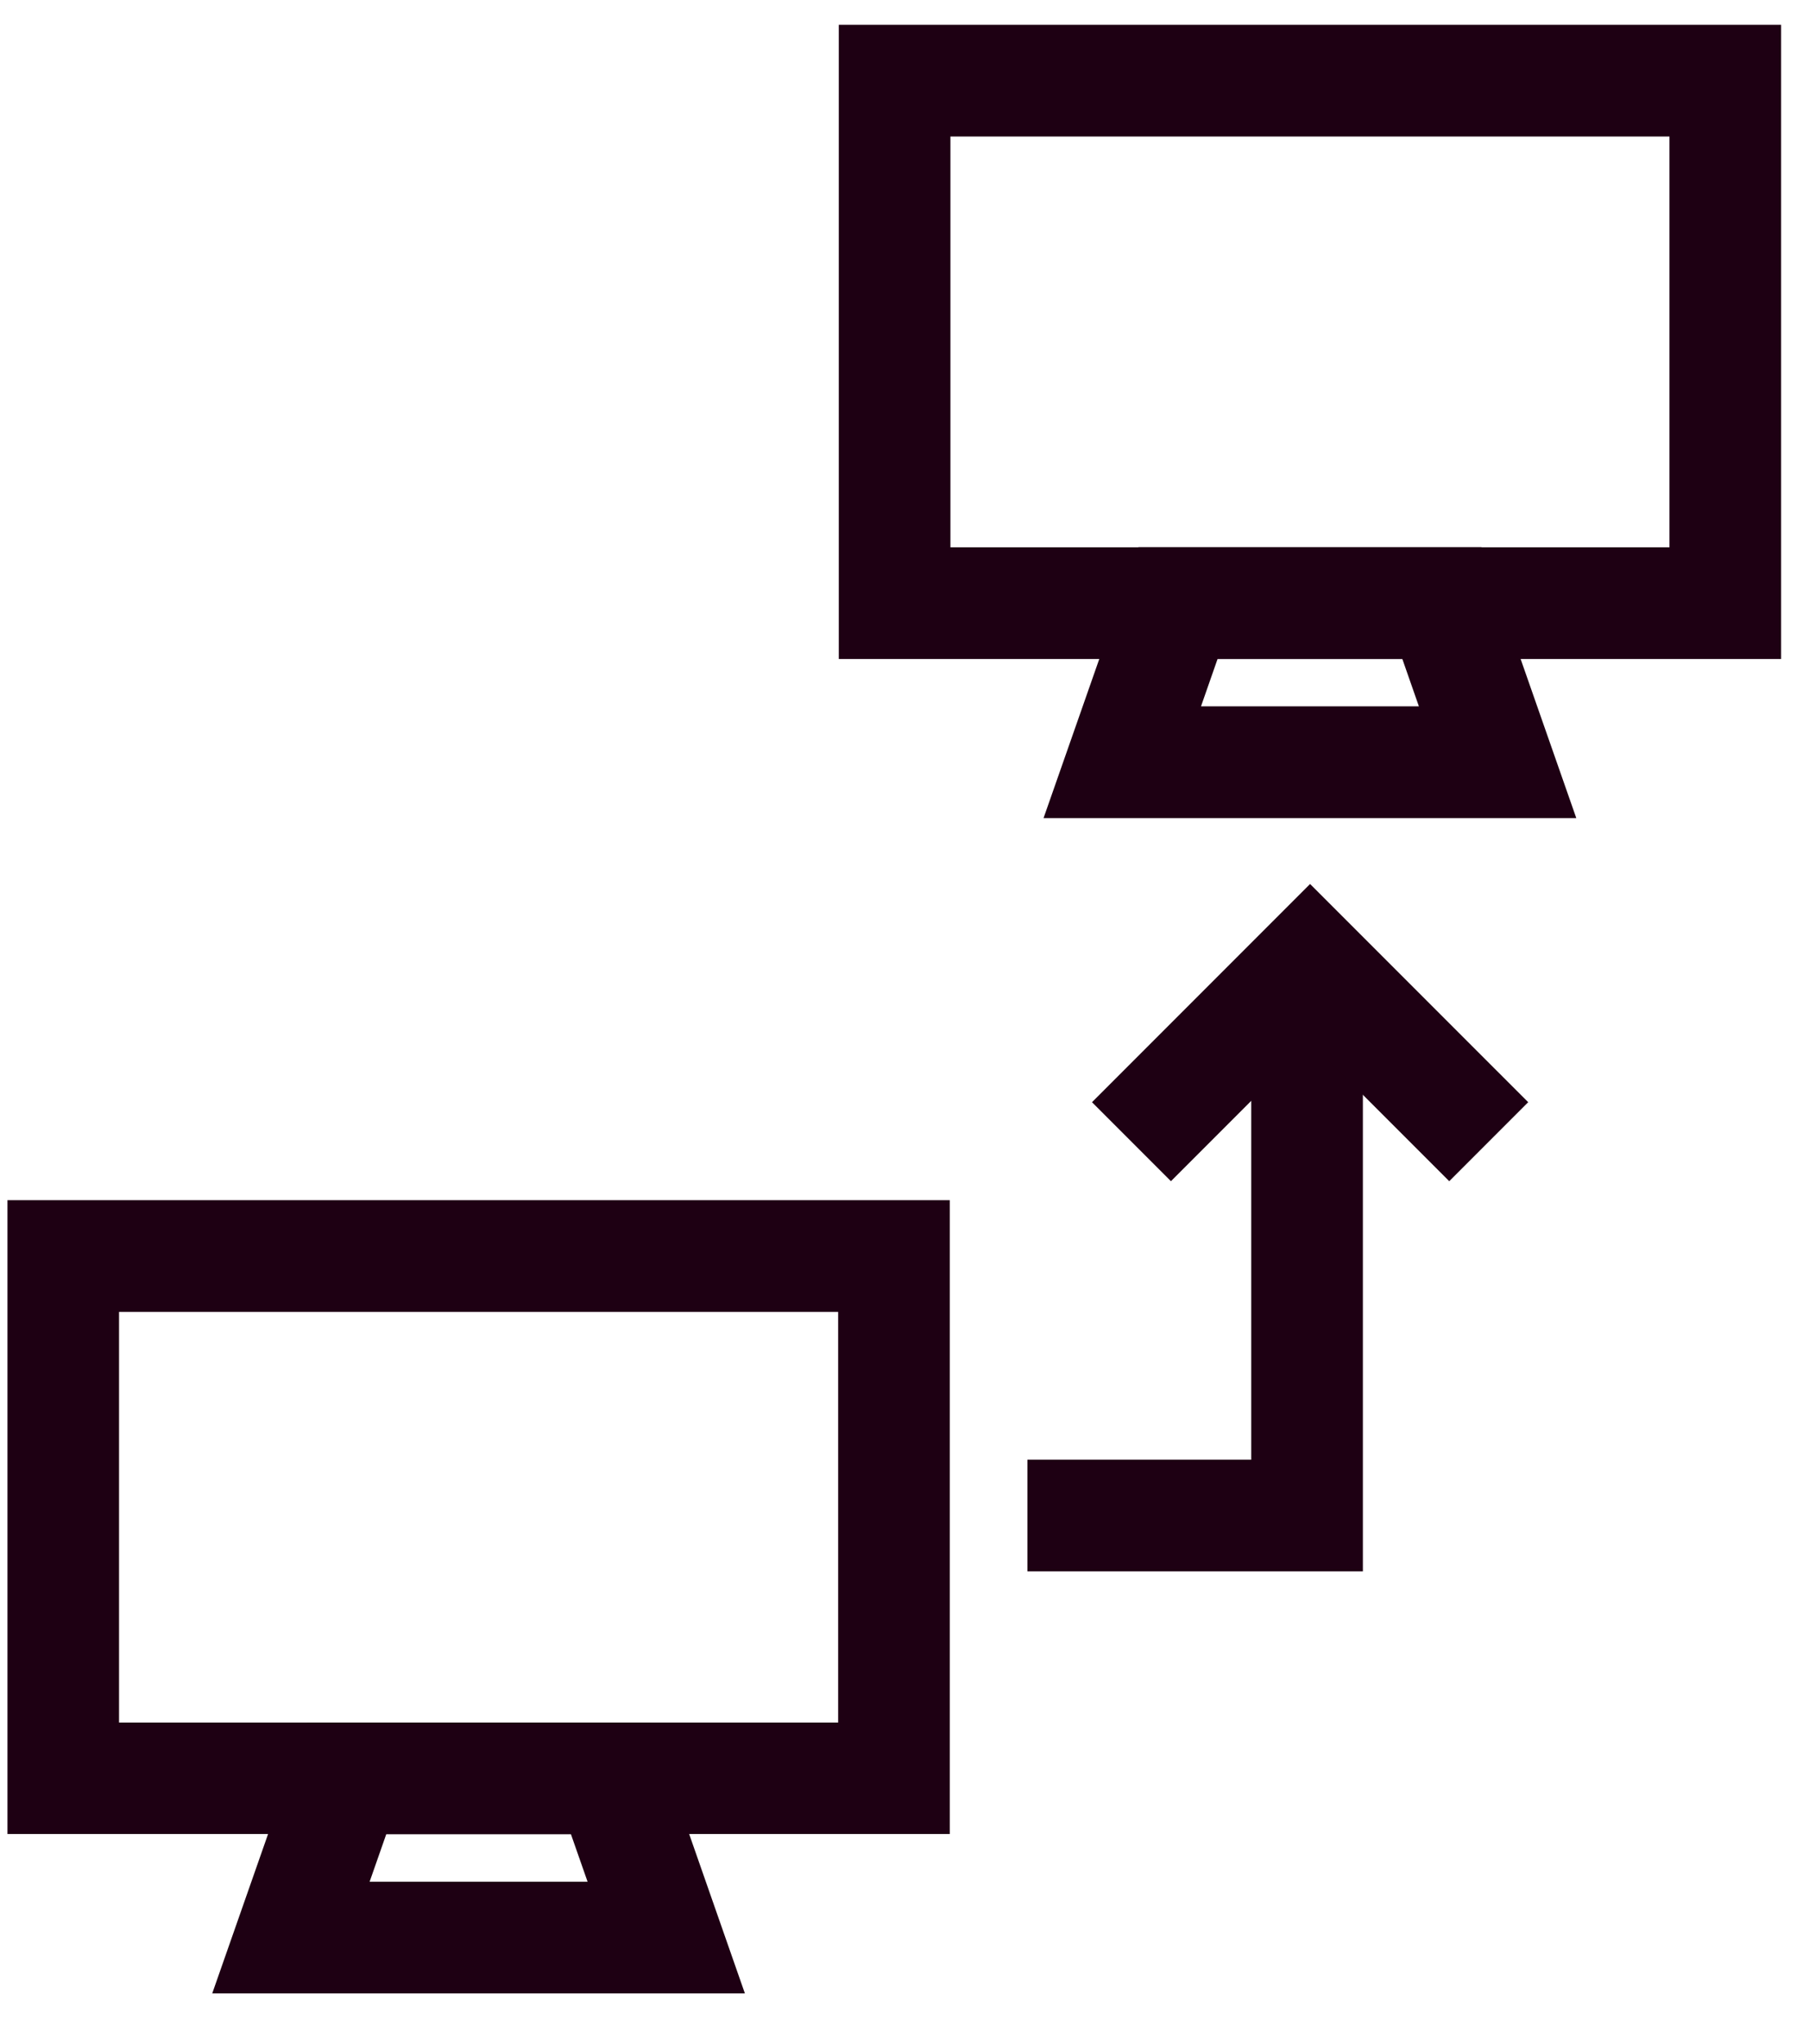
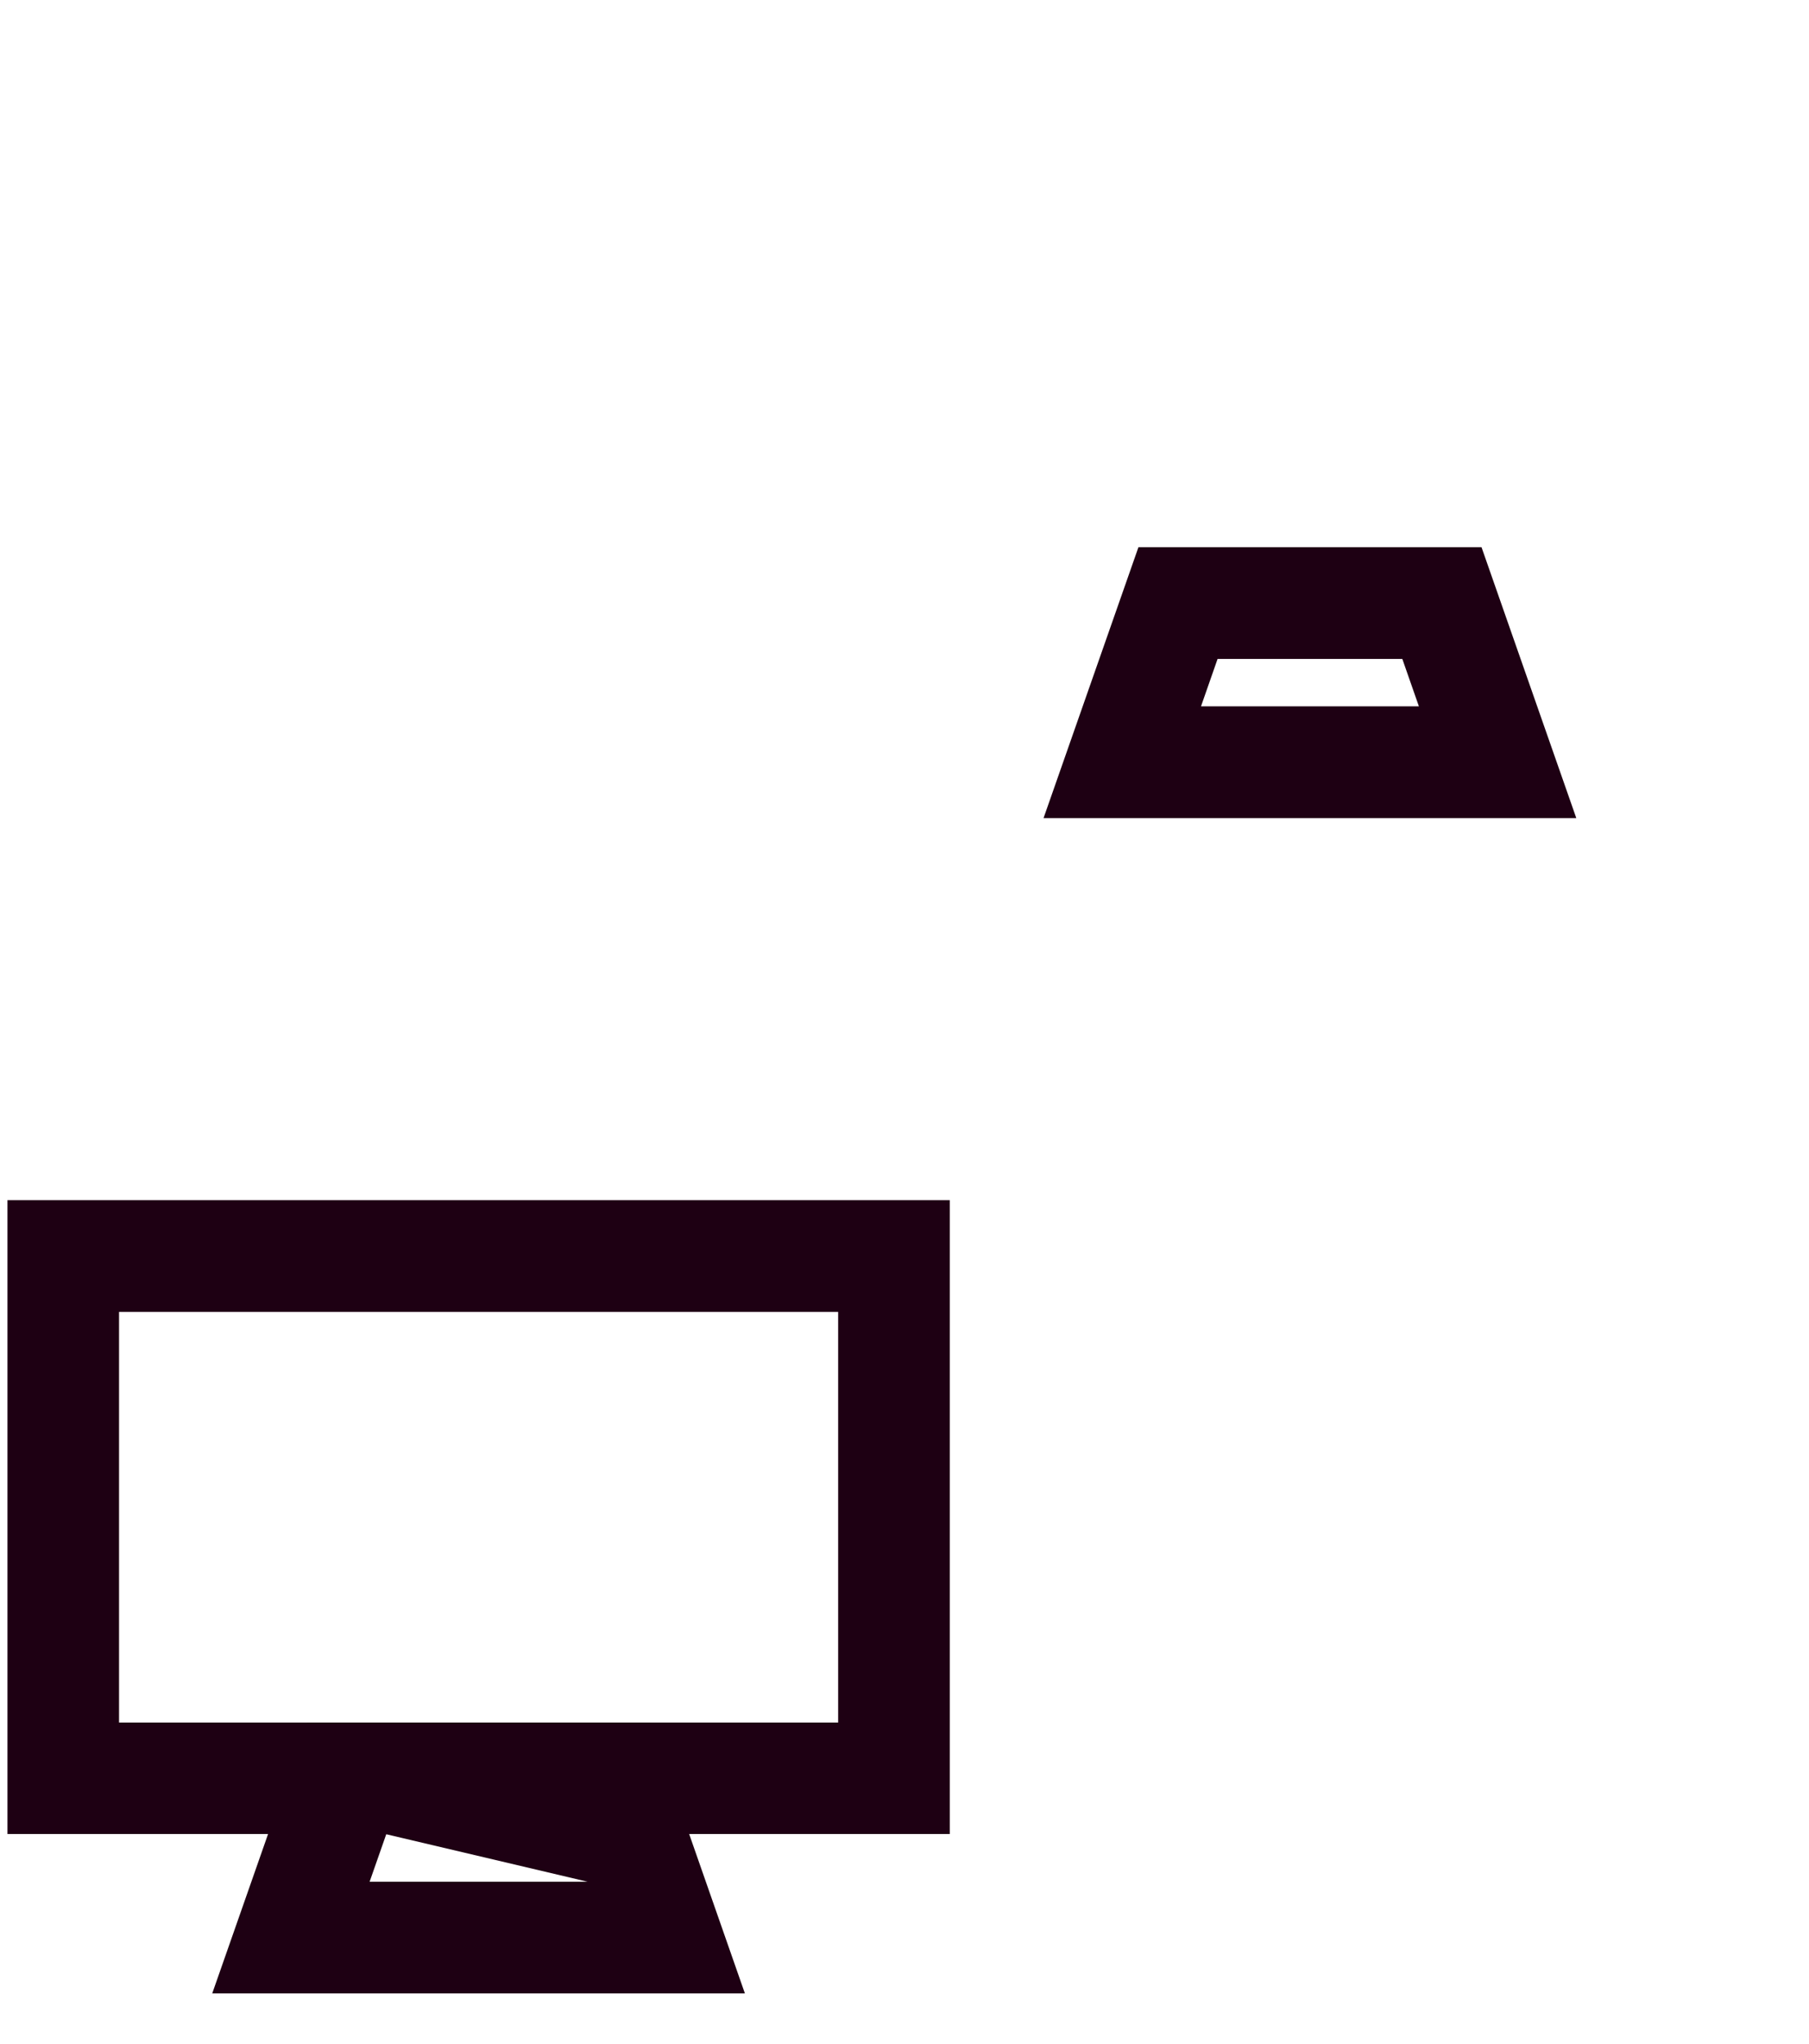
<svg xmlns="http://www.w3.org/2000/svg" width="31px" height="35px" viewBox="0 0 31 35" version="1.1">
  <title>icon-migration</title>
  <g id="Page-1" stroke="none" stroke-width="1" fill="none" fill-rule="evenodd">
    <g id="Lenovo-SSG-Lander-Jan-2024-v3-Copy" transform="translate(-548, -850)" fill="#1E0013" fill-rule="nonzero">
      <g id="icon-migration" transform="translate(548.128, 850.425)">
        <g id="Group" transform="translate(0, 20.129)">
          <path d="M16.148,10.855 L0,10.855 L0,0 L16.148,0 L16.148,10.855 Z M1.912,8.946 L14.235,8.946 L14.235,1.913 L1.912,1.913 L1.912,8.946 Z" id="Shape" />
-           <path d="M12.637,13.585 L3.509,13.585 L5.135,8.946 L11.014,8.946 L12.637,13.585 Z M6.206,11.672 L9.941,11.672 L9.656,10.859 L6.491,10.859 L6.206,11.672 Z" id="Shape" />
+           <path d="M12.637,13.585 L3.509,13.585 L5.135,8.946 L11.014,8.946 L12.637,13.585 Z M6.206,11.672 L9.941,11.672 L6.491,10.859 L6.206,11.672 Z" id="Shape" />
        </g>
        <g id="Group" transform="translate(14.246, 0)">
-           <path d="M16.148,10.861 L0,10.861 L0,0 L16.148,0 L16.148,10.861 Z M1.913,8.948 L14.235,8.948 L14.235,1.913 L1.913,1.913 L1.913,8.948 Z" id="Shape" />
          <path d="M12.638,13.585 L3.509,13.585 L5.135,8.946 L11.014,8.946 L12.638,13.585 Z M6.207,11.672 L9.941,11.672 L9.657,10.86 L6.491,10.86 L6.207,11.672 Z" id="Shape" />
        </g>
-         <polygon id="Path" points="23.227 26.486 17.478 26.486 17.478 24.574 21.314 24.574 21.314 17.337 23.227 17.337" />
-         <polygon id="Path" points="24.707 19.804 22.322 17.42 19.938 19.804 18.585 18.451 22.322 14.714 26.06 18.451" />
      </g>
    </g>
  </g>
</svg>